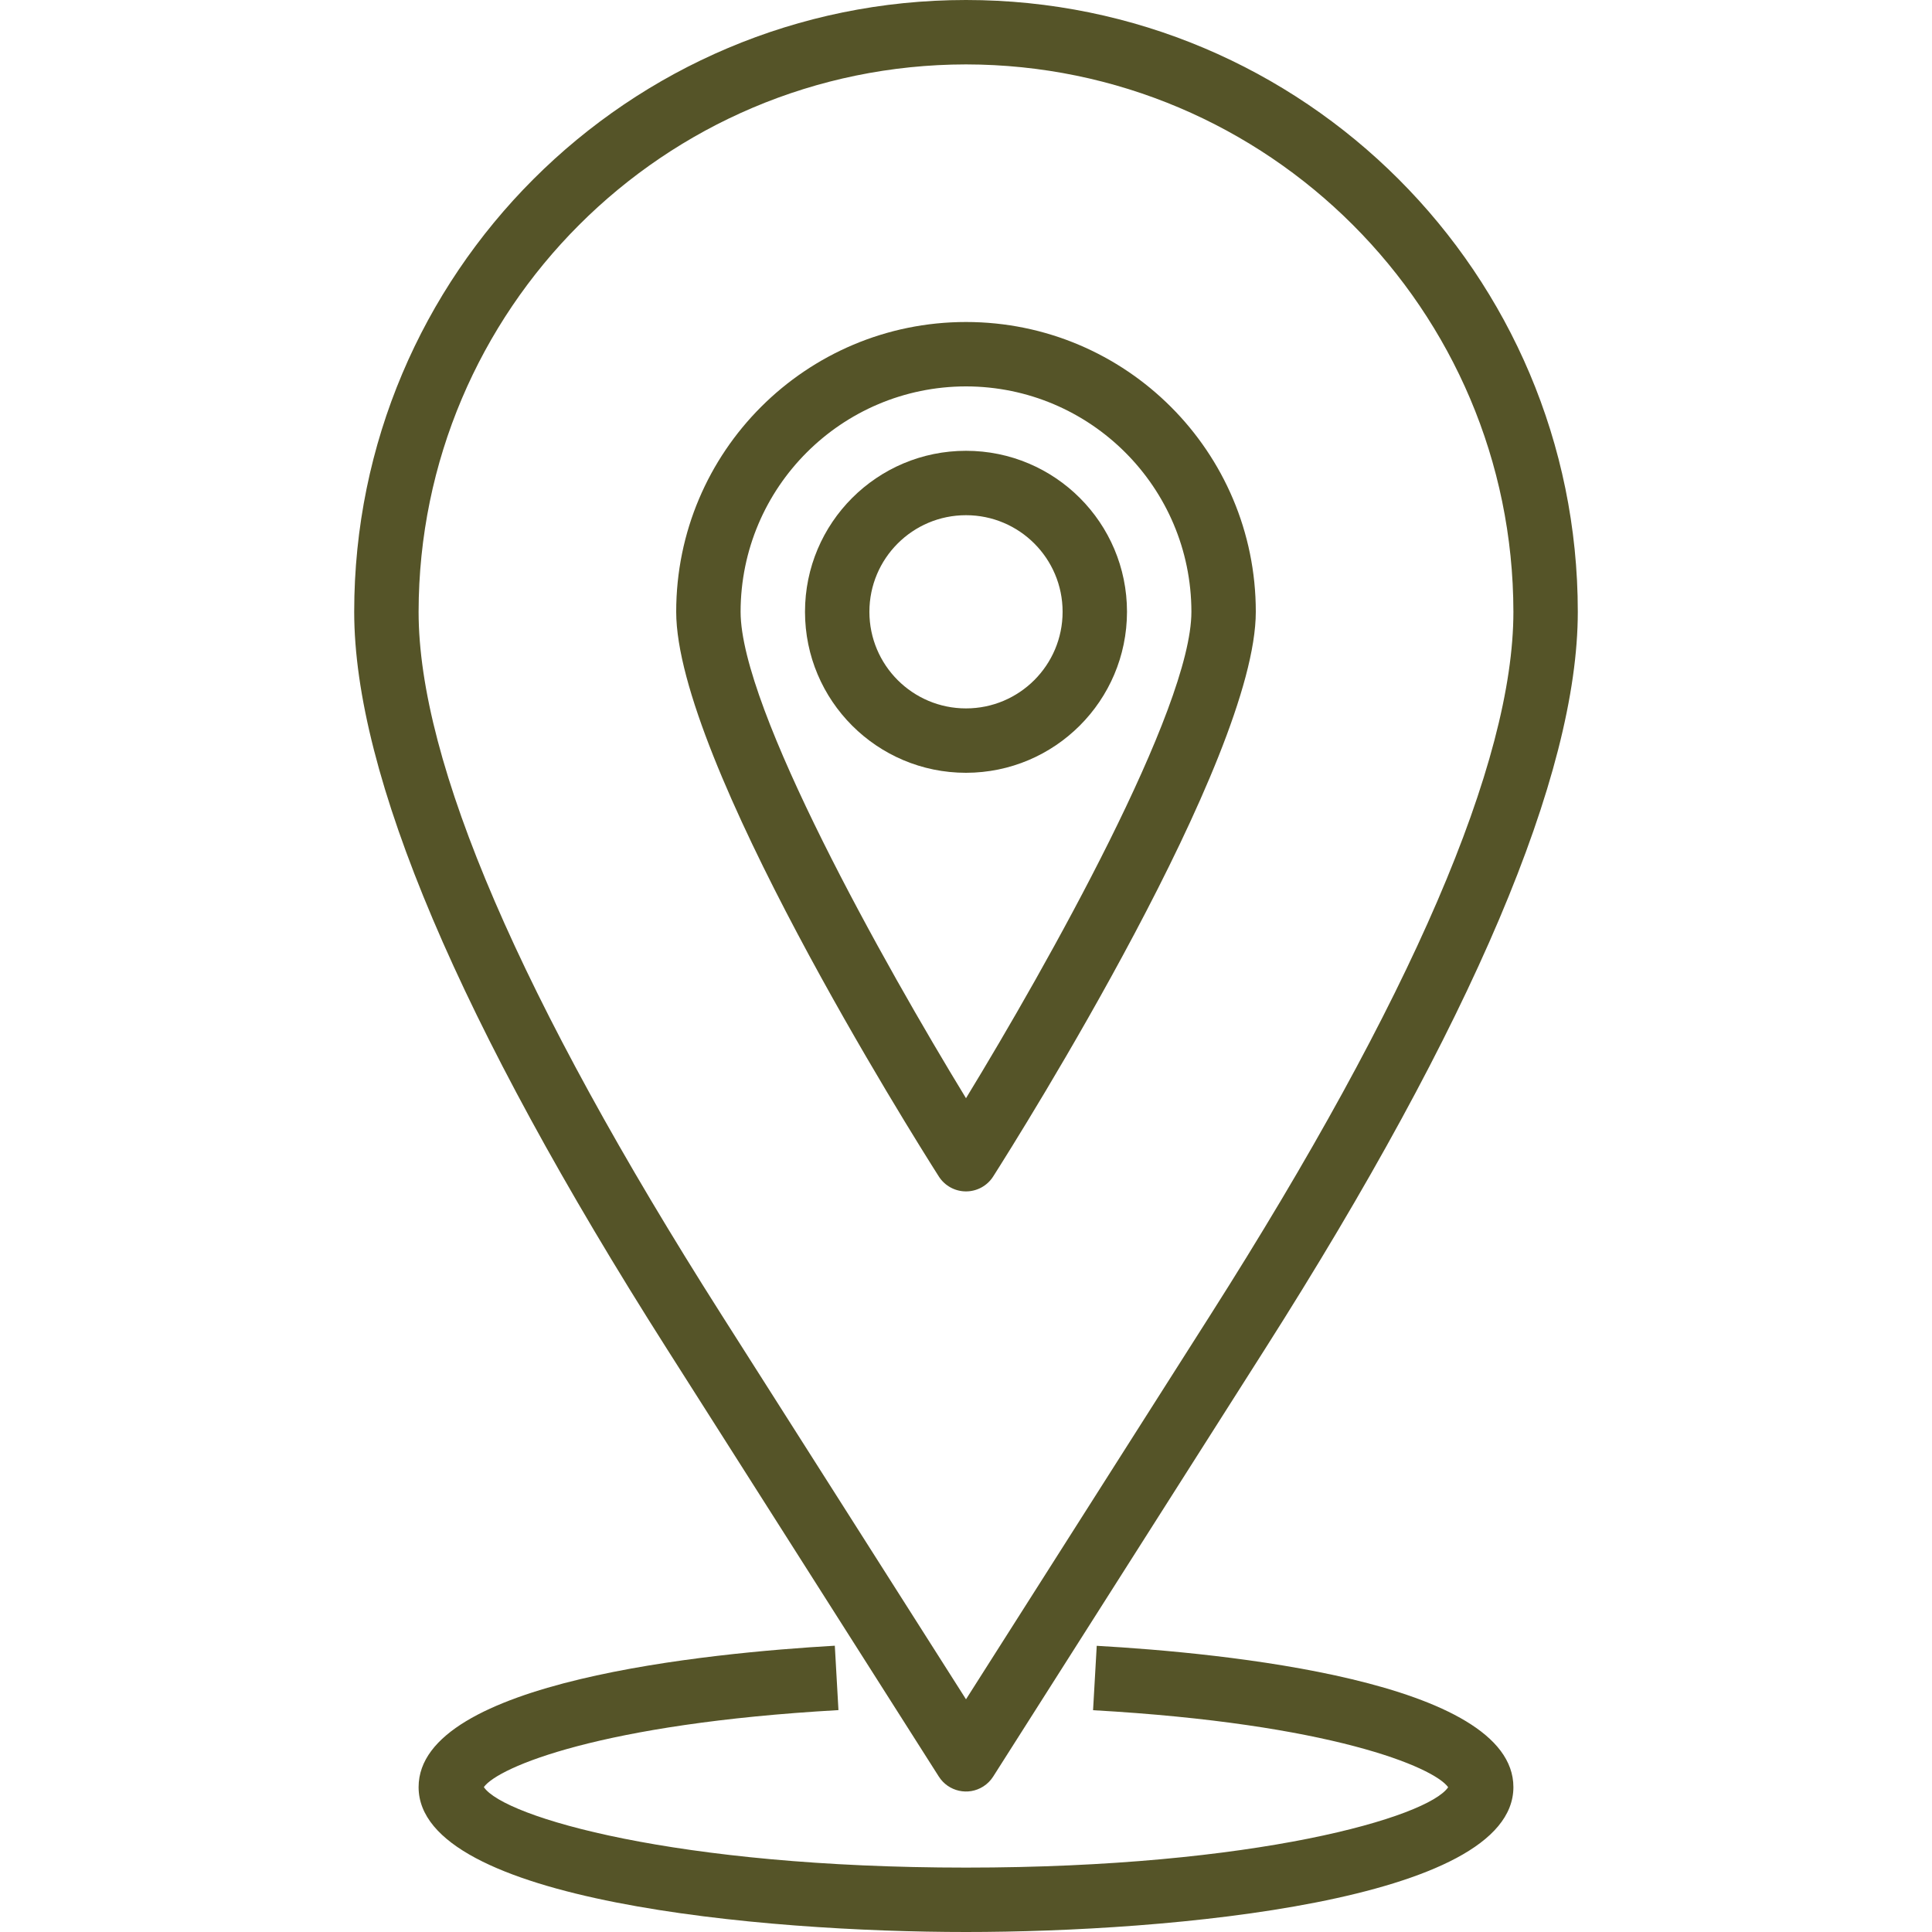
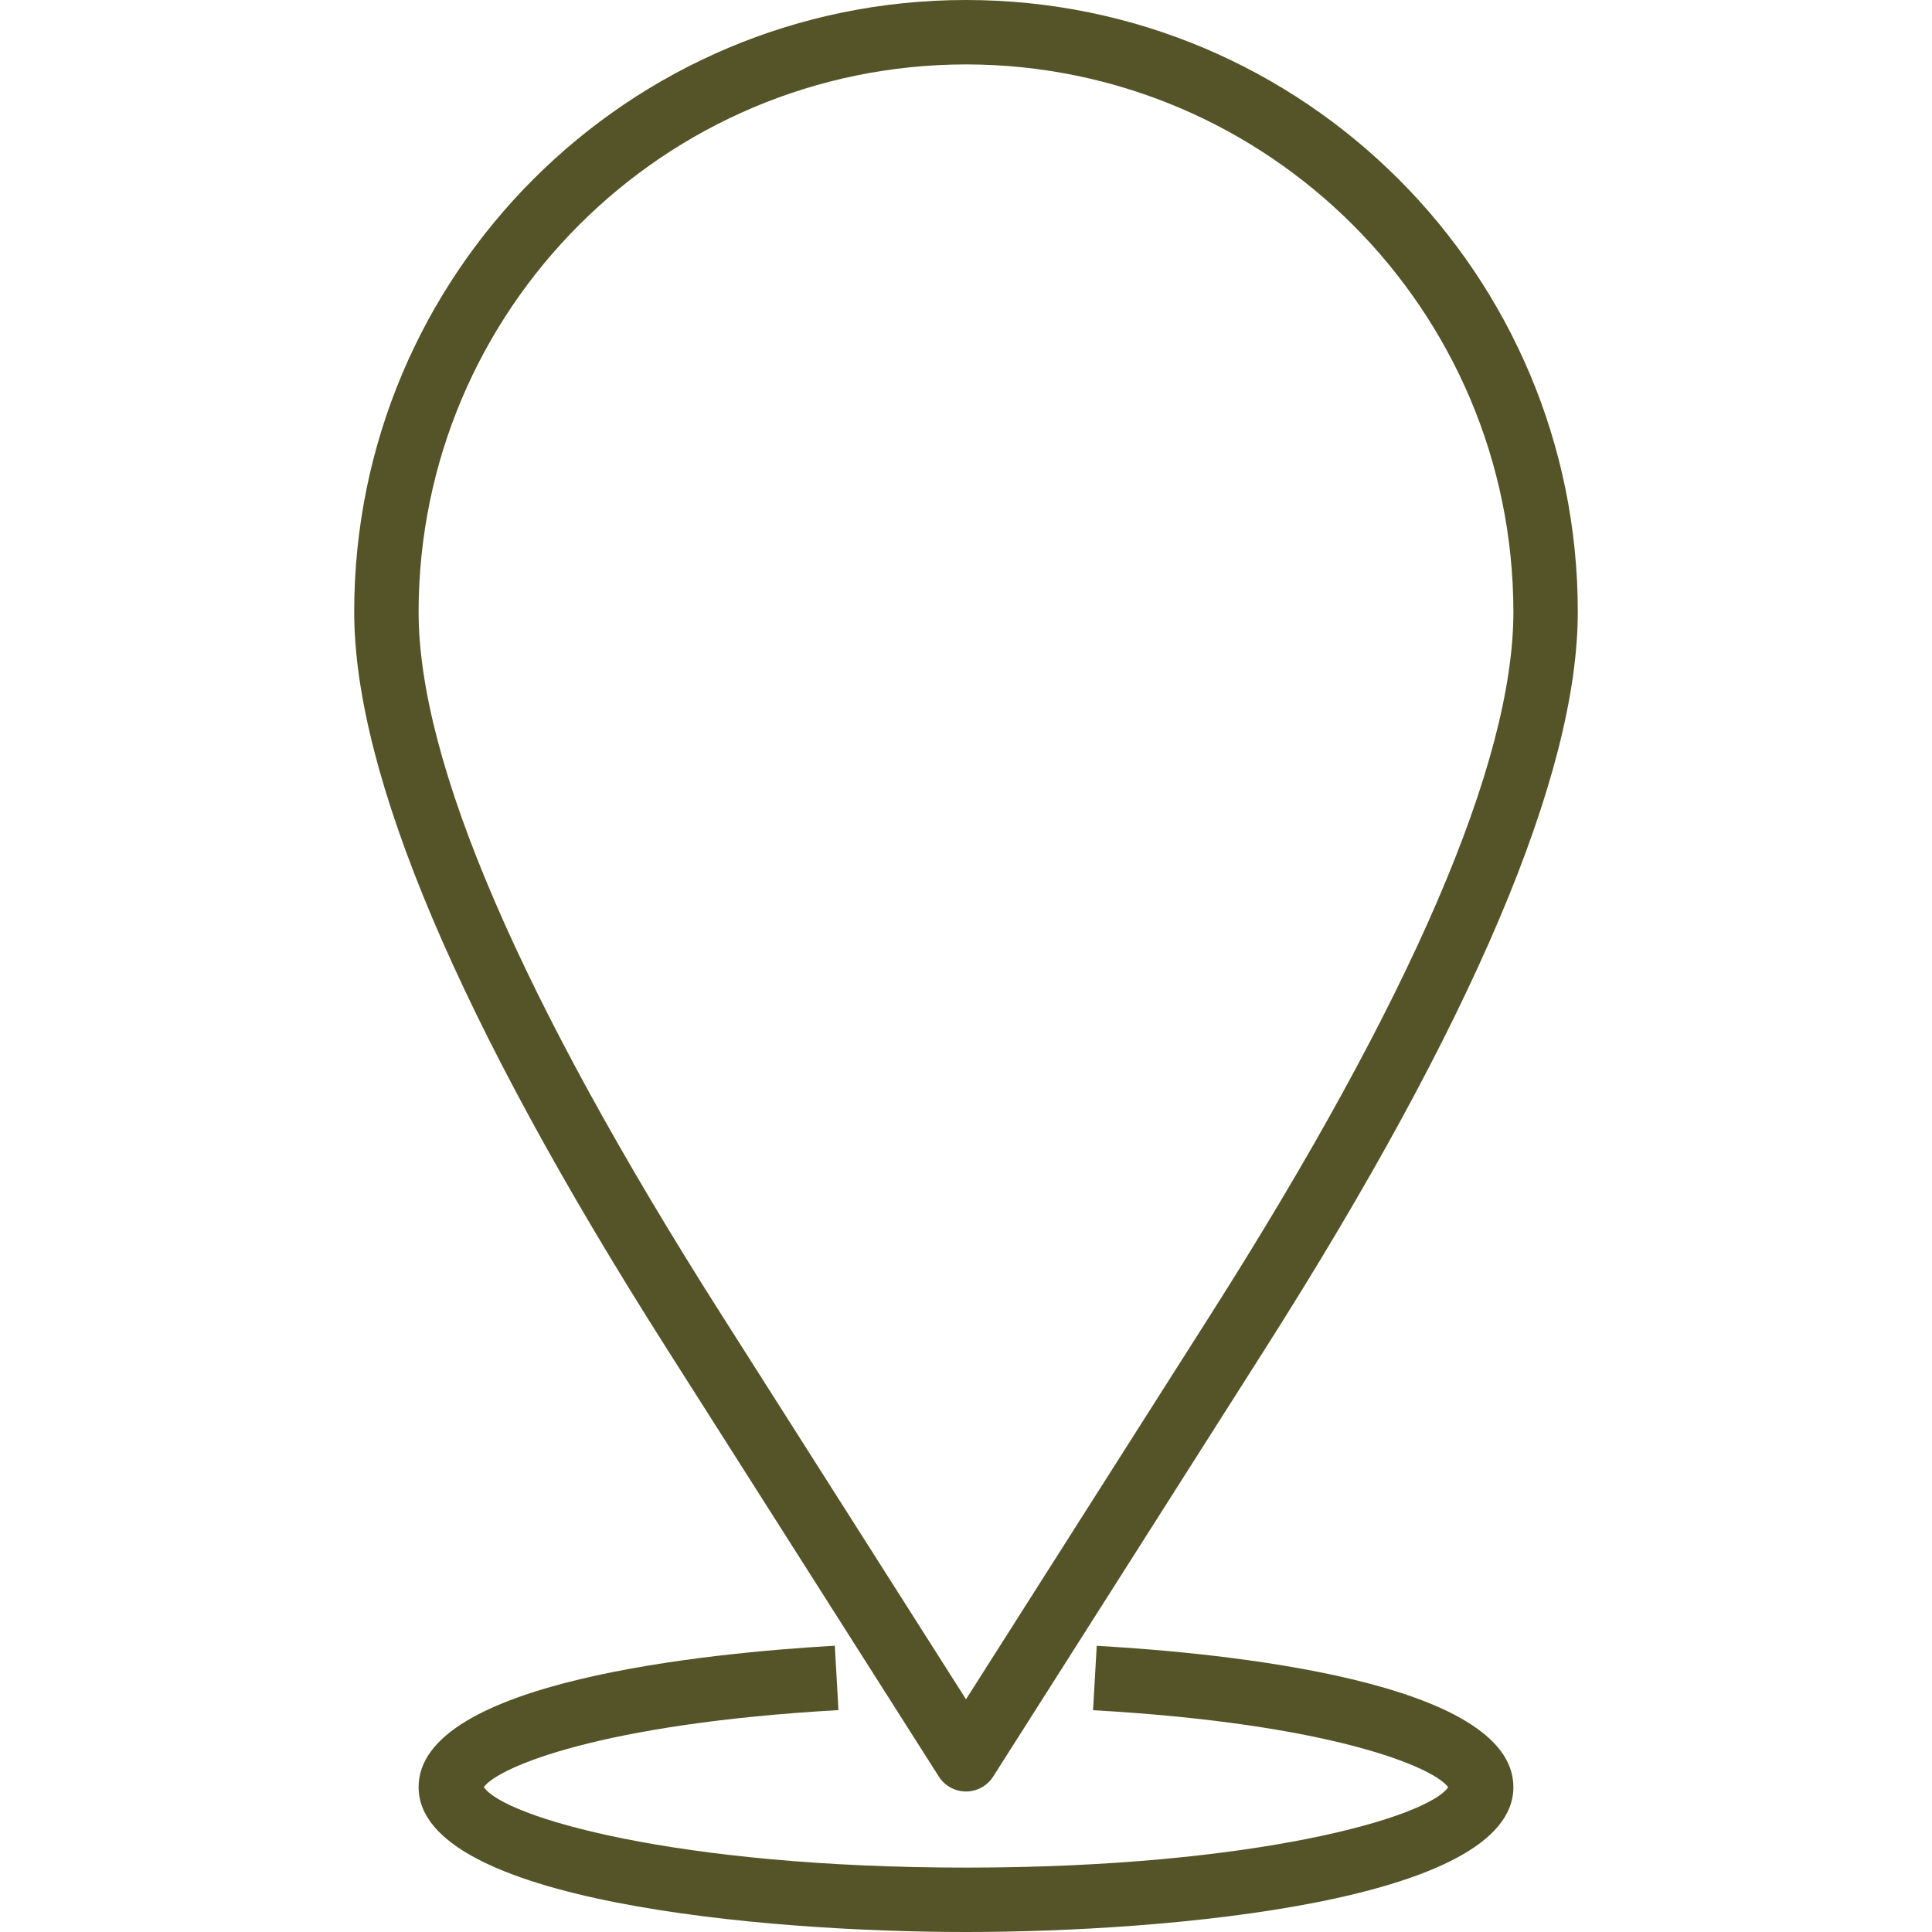
<svg xmlns="http://www.w3.org/2000/svg" version="1.1" id="Capa_1" x="0px" y="0px" viewBox="0 0 480 480" style="enable-background:new 0 0 480 480;" xml:space="preserve" width="512px" height="512px">
  <g>
    <g>
      <path d="M240,0C156.053,0,88,68.053,88,152c0,40.448,26.16,102.096,77.744,183.2l67.504,106.184    c2.37,3.729,7.314,4.831,11.043,2.461c0.991-0.63,1.831-1.47,2.461-2.461L314.256,335.2C365.84,254.096,392,192.448,392,152    C392,68.053,323.947,0,240,0z M300.76,326.632L240,422.184l-60.76-95.552C129.312,248.112,104,189.36,104,152    c0.084-75.076,60.924-135.916,136-136c75.076,0.084,135.916,60.924,136,136C376,189.36,350.688,248.112,300.76,326.632z" fill="#555428" />
    </g>
  </g>
  <g>
    <g>
-       <path d="M240,80c-39.764,0-72,32.235-72,72c0,36.616,58.568,129.792,65.248,140.296c1.469,2.308,4.016,3.705,6.752,3.704    c2.736,0.001,5.283-1.396,6.752-3.704C253.432,281.792,312,188.616,312,152C312,112.235,279.765,80,240,80z M240,272.848    c-20.208-33.128-56-96.8-56-120.848c0.035-30.913,25.087-55.965,56-56c30.913,0.035,55.965,25.087,56,56    C296,176.064,260.208,239.72,240,272.848z" fill="#555428" />
-     </g>
+       </g>
  </g>
  <g>
    <g>
      <path d="M272.48,408.896l-0.912,16c59.112,3.328,84.656,14.16,88.224,19.136C354.776,451.448,312.104,464,240,464    s-114.776-12.544-119.792-20c3.568-4.968,29.08-15.792,88.104-19.128l-0.904-16C176.312,410.664,104,417.6,104,444    c0,28.416,85.488,36,136,36c50.512,0,136-7.584,136-36C376,417.6,303.6,410.648,272.48,408.896z" fill="#555428" />
    </g>
  </g>
  <g>
    <g>
-       <path d="M240,112c-22.091,0-40,17.909-40,40s17.909,40,40,40c22.08-0.026,39.974-17.92,40-40C280,129.909,262.091,112,240,112z     M240,176c-13.255,0-24-10.745-24-24s10.745-24,24-24s24,10.745,24,24S253.255,176,240,176z" fill="#555428" />
-     </g>
+       </g>
  </g>
  <g>
</g>
  <g>
</g>
  <g>
</g>
  <g>
</g>
  <g>
</g>
  <g>
</g>
  <g>
</g>
  <g>
</g>
  <g>
</g>
  <g>
</g>
  <g>
</g>
  <g>
</g>
  <g>
</g>
  <g>
</g>
  <g>
</g>
</svg>